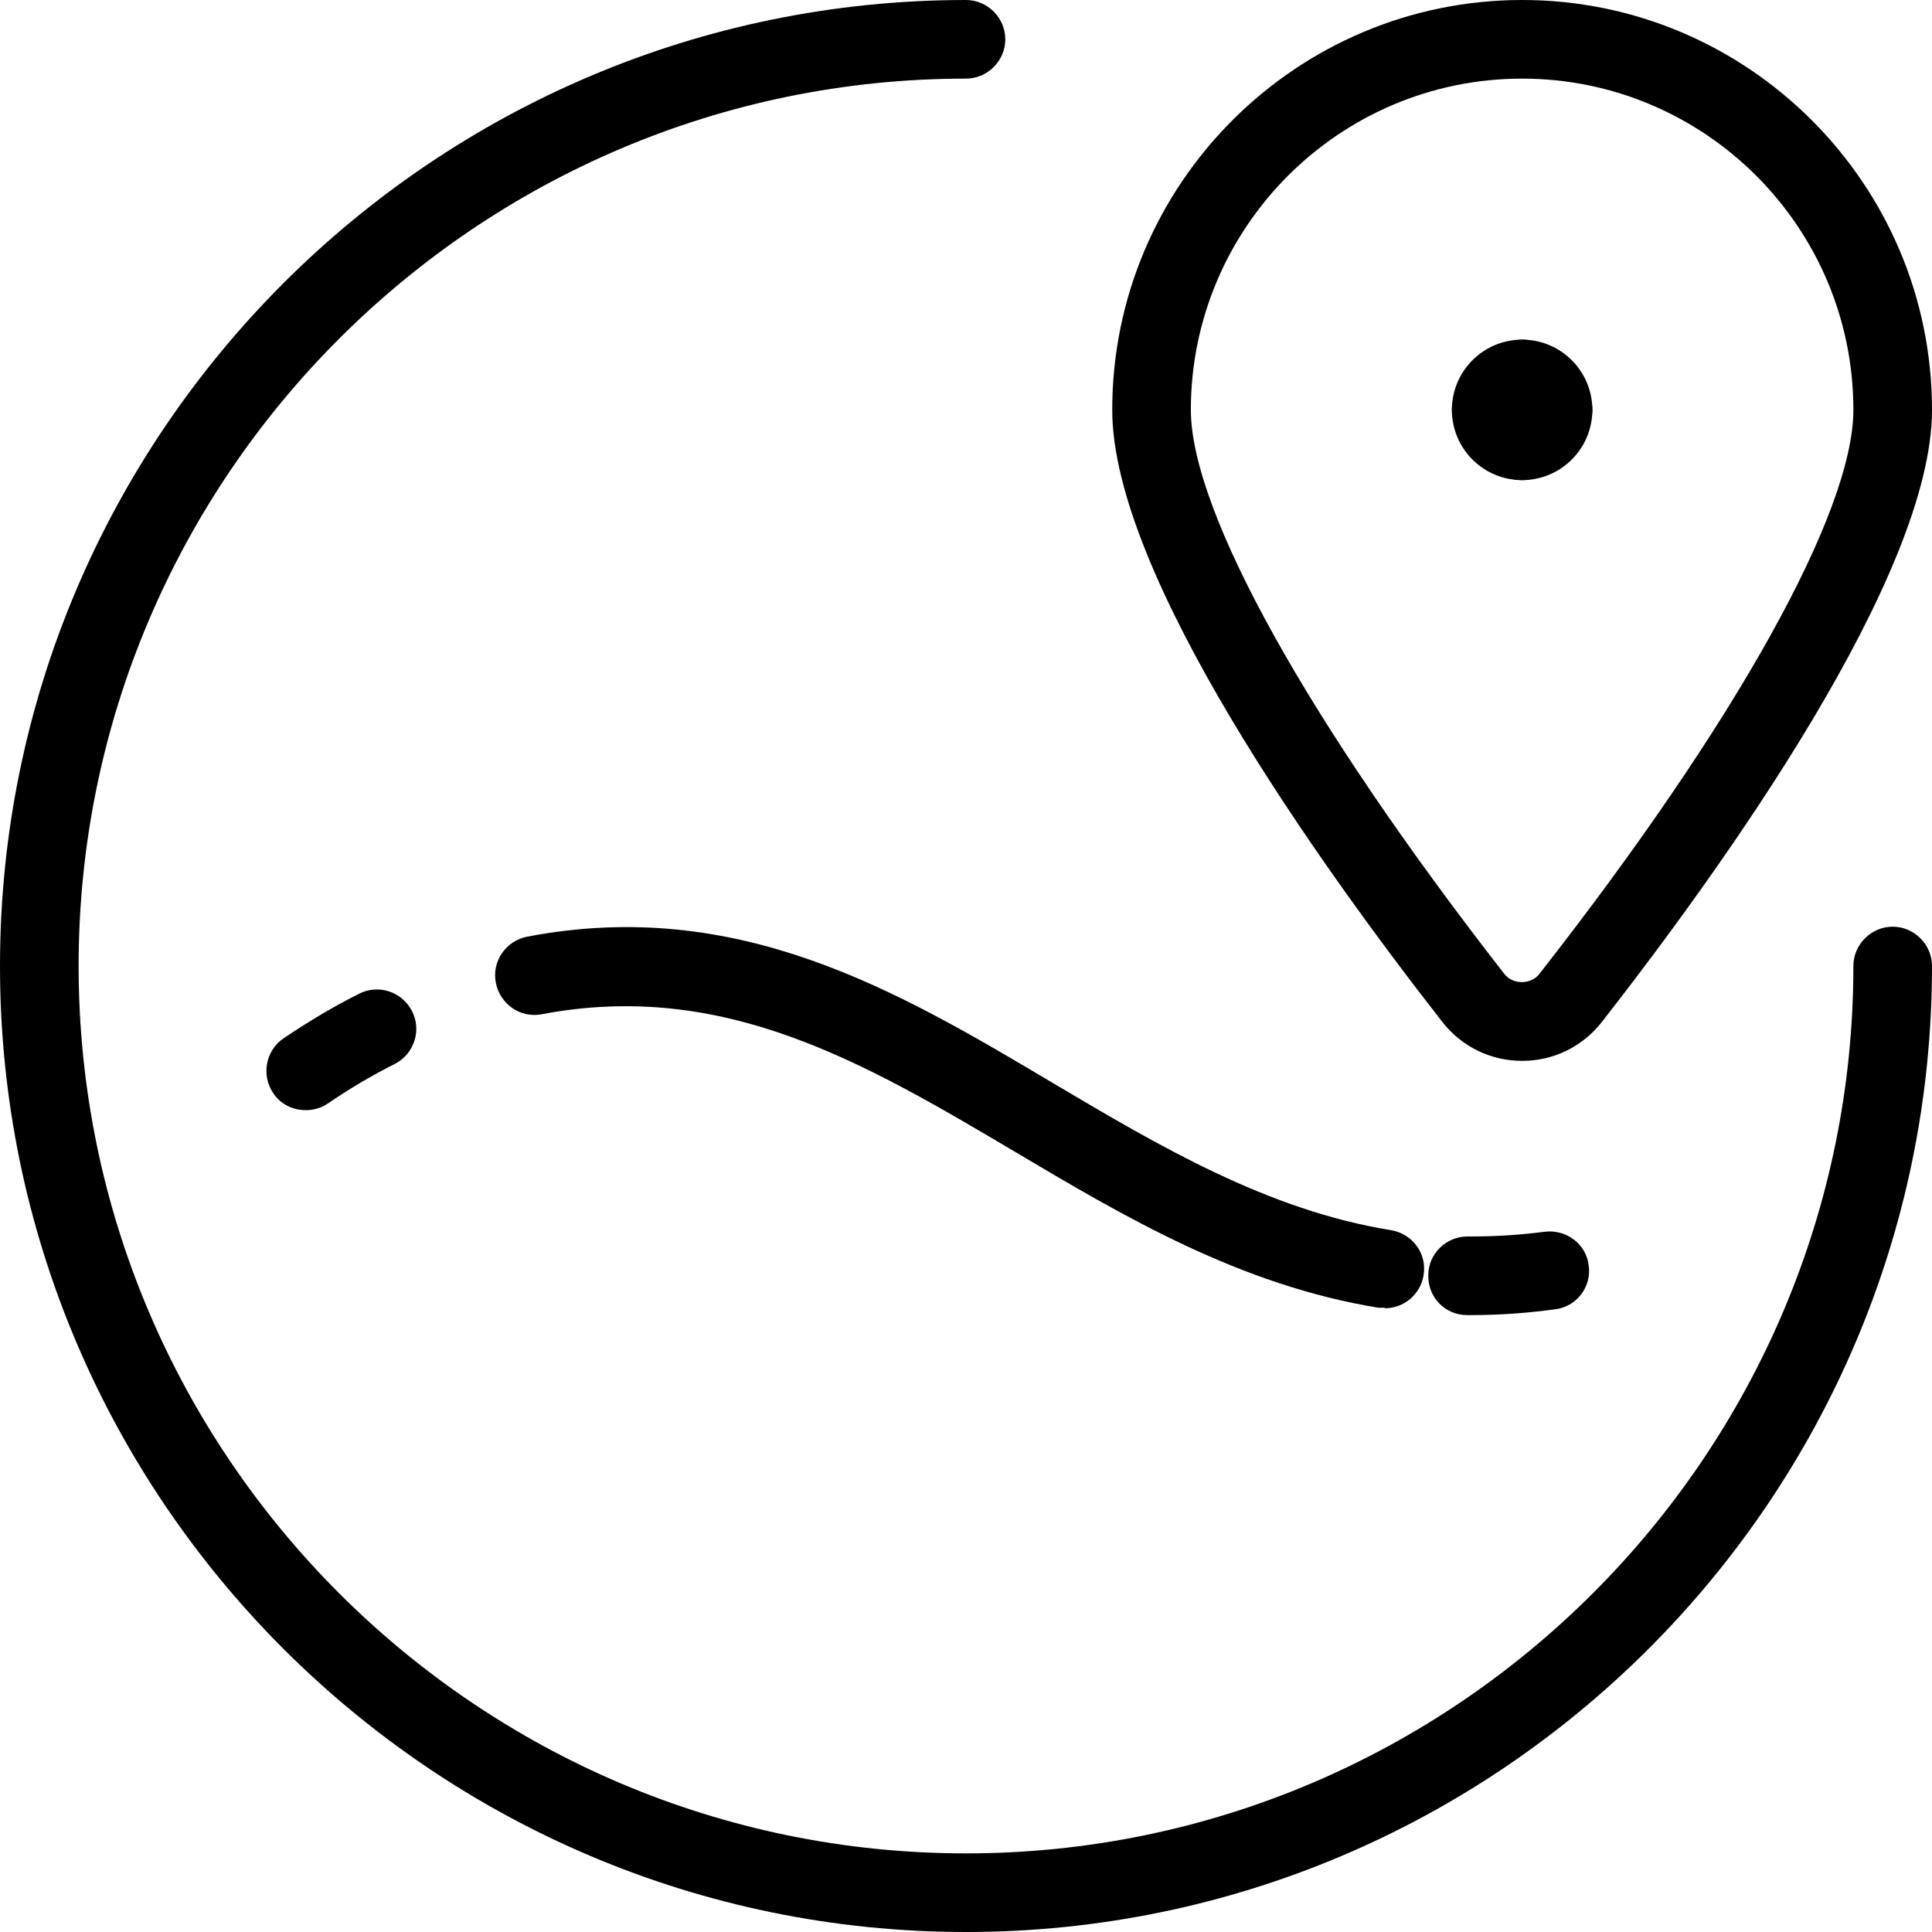
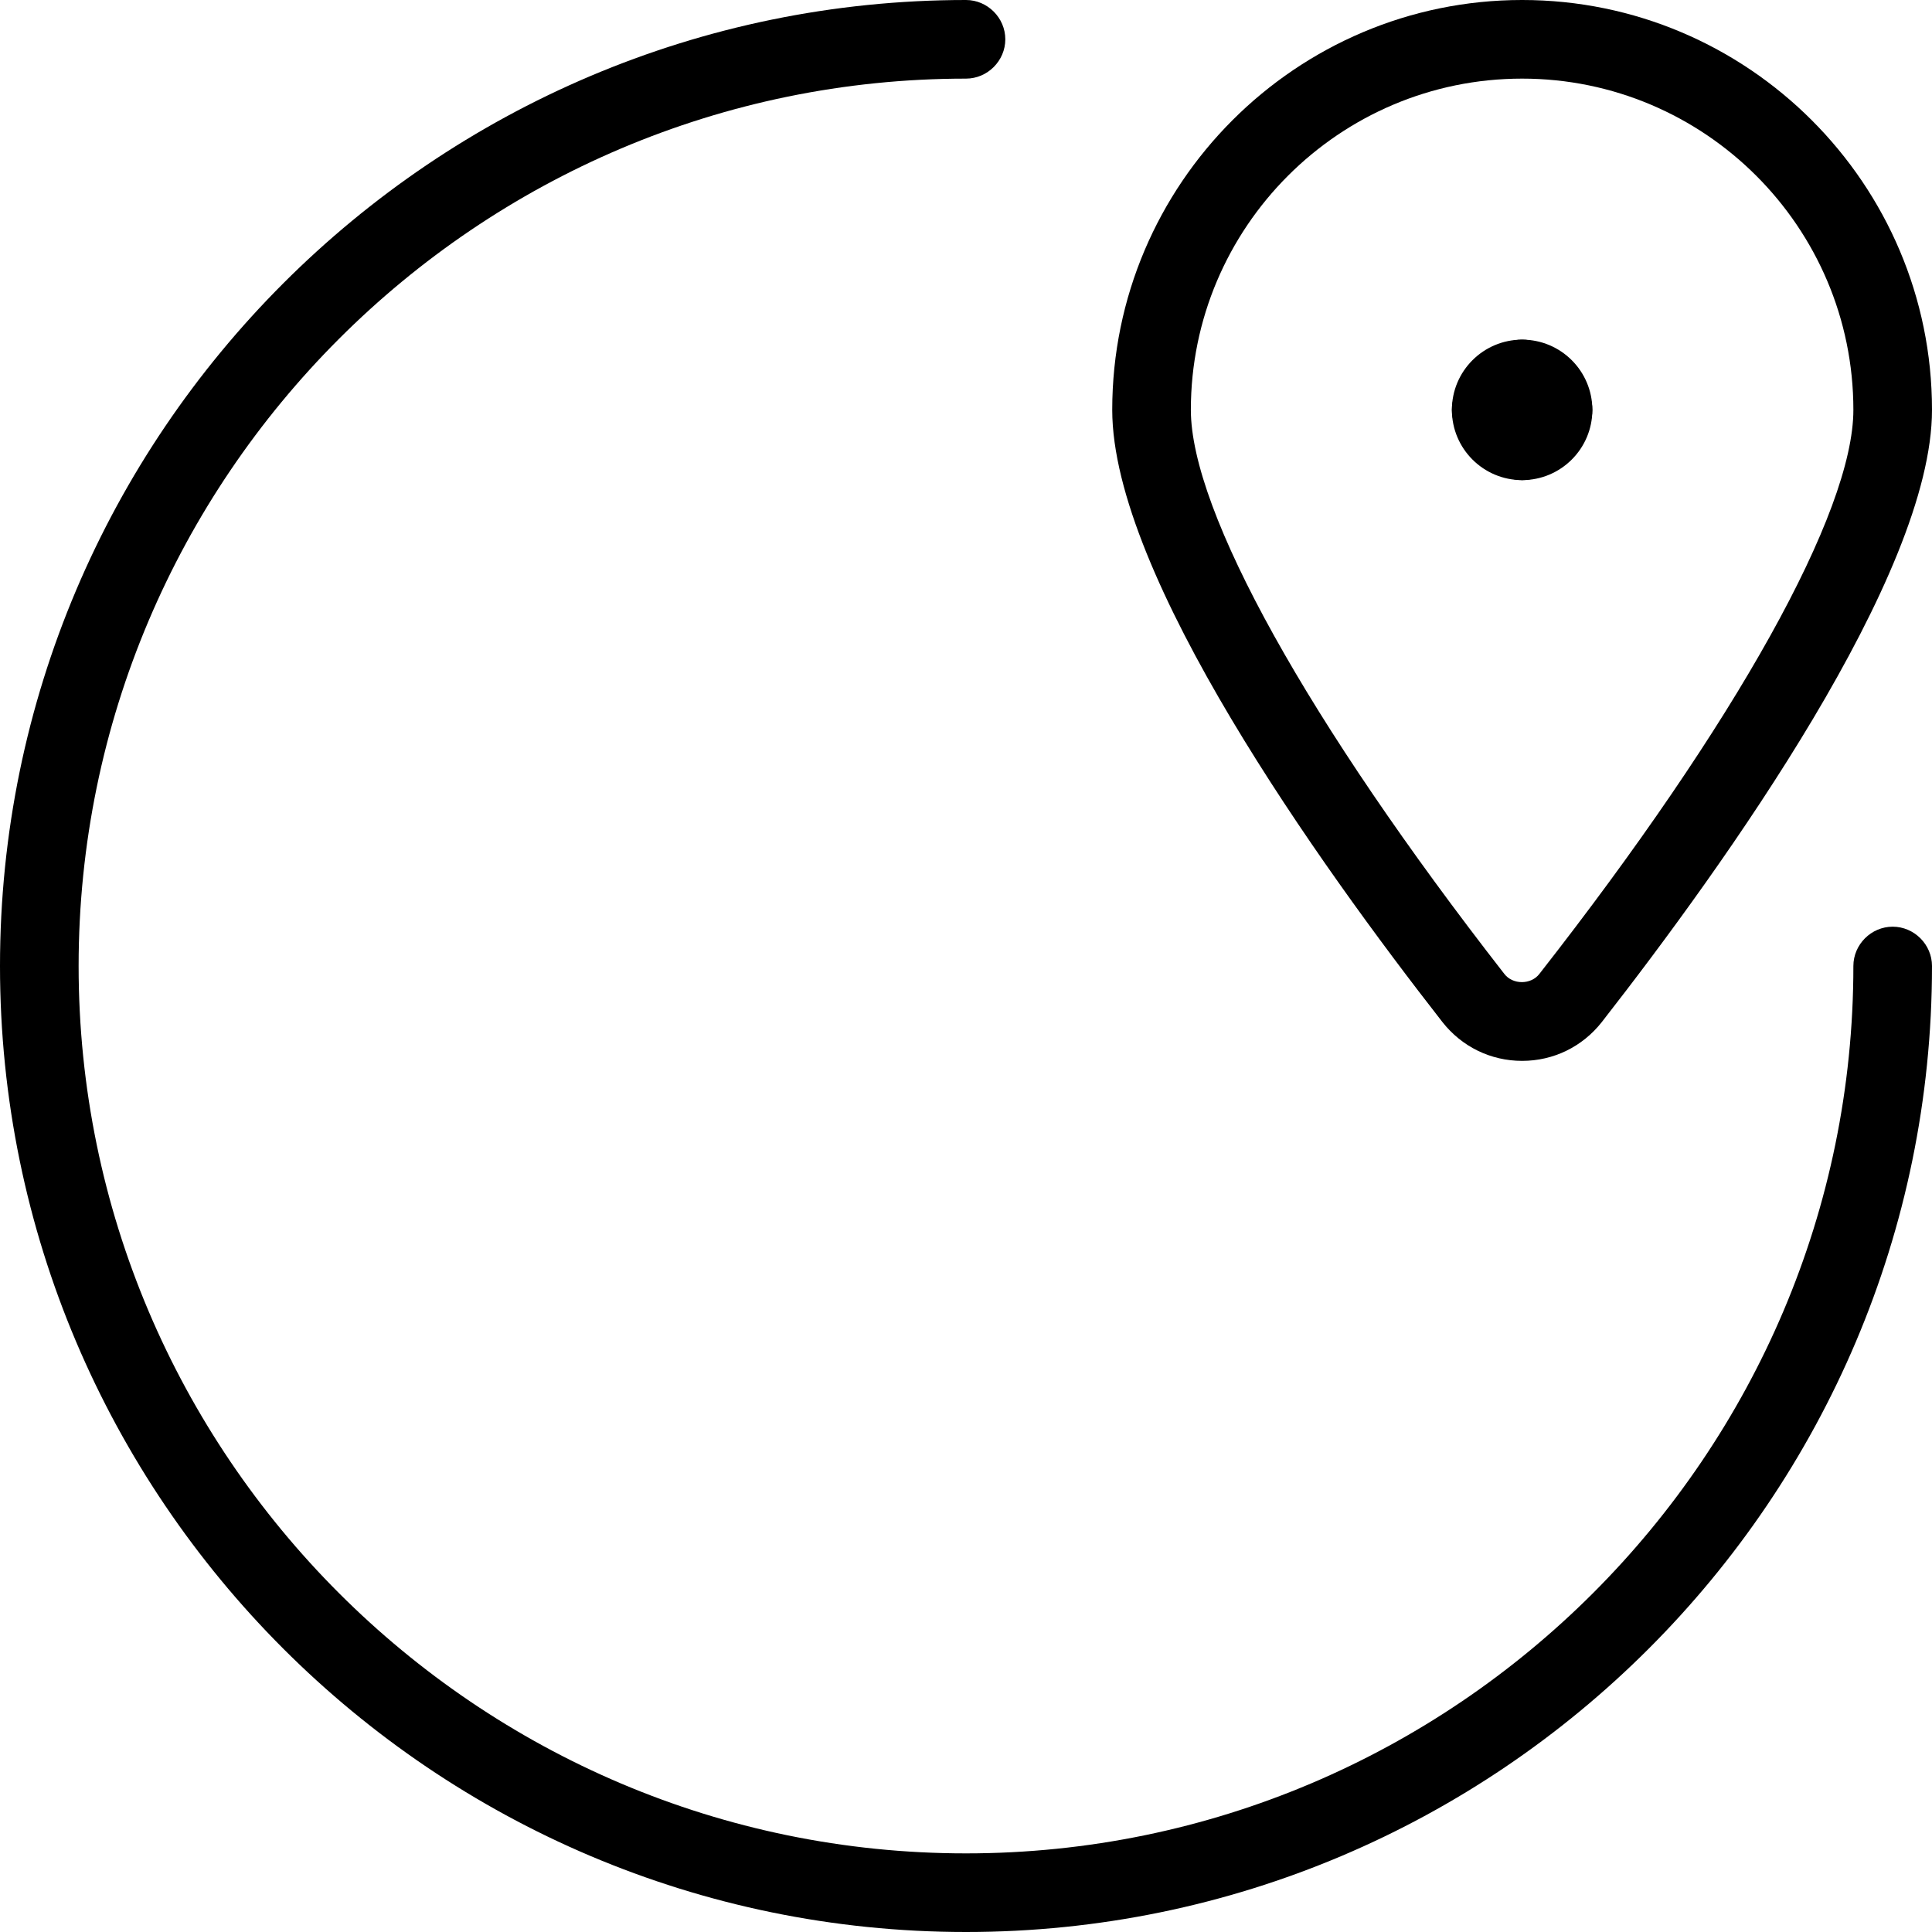
<svg xmlns="http://www.w3.org/2000/svg" id="Layer_2" viewBox="0 0 36.86 36.86">
  <g id="Layer_1-2">
    <g id="Maps-Navigation_Trip_trip-road-circle">
      <g id="Group_49">
        <g id="trip-road-circle">
          <g id="Shape_250">
            <path d="M18.43,36.86C8.27,36.86,0,28.59,0,18.43S8.27,0,18.43,0c.41,0,.75.34.75.75s-.34.75-.75.75C9.1,1.5,1.5,9.1,1.5,18.43s7.6,16.93,16.93,16.93,16.93-7.6,16.93-16.93c0-.41.34-.75.75-.75s.75.34.75.75c0,10.16-8.27,18.43-18.43,18.43Z" />
          </g>
          <g id="Shape_251">
-             <path d="M5.83,21.18c-.24,0-.48-.11-.62-.33-.23-.34-.14-.81.2-1.04.46-.31.94-.6,1.44-.85.37-.19.82-.04,1.01.33.19.37.04.82-.33,1.01-.44.22-.86.47-1.27.75-.13.09-.28.13-.42.13Z" />
+             <path d="M5.83,21.18Z" />
          </g>
          <g id="Shape_252">
-             <path d="M26.42,24.95s-.08,0-.12,0c-2.64-.43-4.84-1.73-6.96-2.99-2.84-1.68-5.53-3.27-9-2.61-.41.08-.8-.19-.88-.6s.19-.8.6-.88c4.03-.77,7.08,1.04,10.04,2.8,2.01,1.19,4.08,2.42,6.44,2.8.41.07.69.45.62.86-.06.37-.38.63-.74.63Z" />
-           </g>
+             </g>
          <g id="Shape_253">
-             <path d="M28.09,25.09s-.06,0-.1,0c-.42,0-.75-.34-.74-.76,0-.41.34-.74.75-.74.04,0,.06,0,.09,0,.46,0,.92-.03,1.38-.09.41-.05.79.23.84.64.06.41-.23.79-.64.84-.52.07-1.05.11-1.58.11Z" />
-           </g>
+             </g>
          <g id="Shape_254">
            <path d="M29.63,8.57c-.36,0-.67-.26-.74-.6-.34-.07-.6-.37-.6-.74,0-.41.34-.75.75-.75.74,0,1.34.6,1.34,1.34,0,.41-.34.75-.75.75ZM29.04,7.98h0,0Z" />
          </g>
          <g id="Shape_255">
            <path d="M28.45,8.57c-.41,0-.75-.34-.75-.75,0-.74.6-1.34,1.34-1.34.41,0,.75.34.75.75,0,.36-.26.67-.6.74-.07.34-.37.6-.74.6Z" />
          </g>
          <g id="Shape_256">
            <path d="M29.04,9.16c-.74,0-1.34-.6-1.34-1.34,0-.41.34-.75.75-.75.36,0,.67.26.74.6.34.07.6.37.6.74,0,.41-.34.75-.75.75Z" />
          </g>
          <g id="Shape_257">
            <path d="M29.04,9.16c-.41,0-.75-.34-.75-.75,0-.36.26-.67.6-.74.07-.34.37-.6.74-.6.41,0,.75.34.75.75,0,.74-.6,1.34-1.34,1.34Z" />
          </g>
          <g id="Shape_258">
            <path d="M29.04,20.24c-.6,0-1.15-.27-1.52-.74-2.35-3.01-6.3-8.53-6.3-11.68,0-4.31,3.51-7.82,7.82-7.82s7.82,3.51,7.82,7.82c0,3.15-3.95,8.67-6.3,11.68-.37.47-.92.74-1.52.74ZM29.04,1.5c-3.49,0-6.32,2.84-6.32,6.32,0,1.94,2.24,5.96,5.98,10.76.16.21.51.21.67,0,3.75-4.79,5.99-8.81,5.99-10.76,0-3.49-2.84-6.32-6.32-6.32Z" />
          </g>
        </g>
      </g>
    </g>
  </g>
</svg>